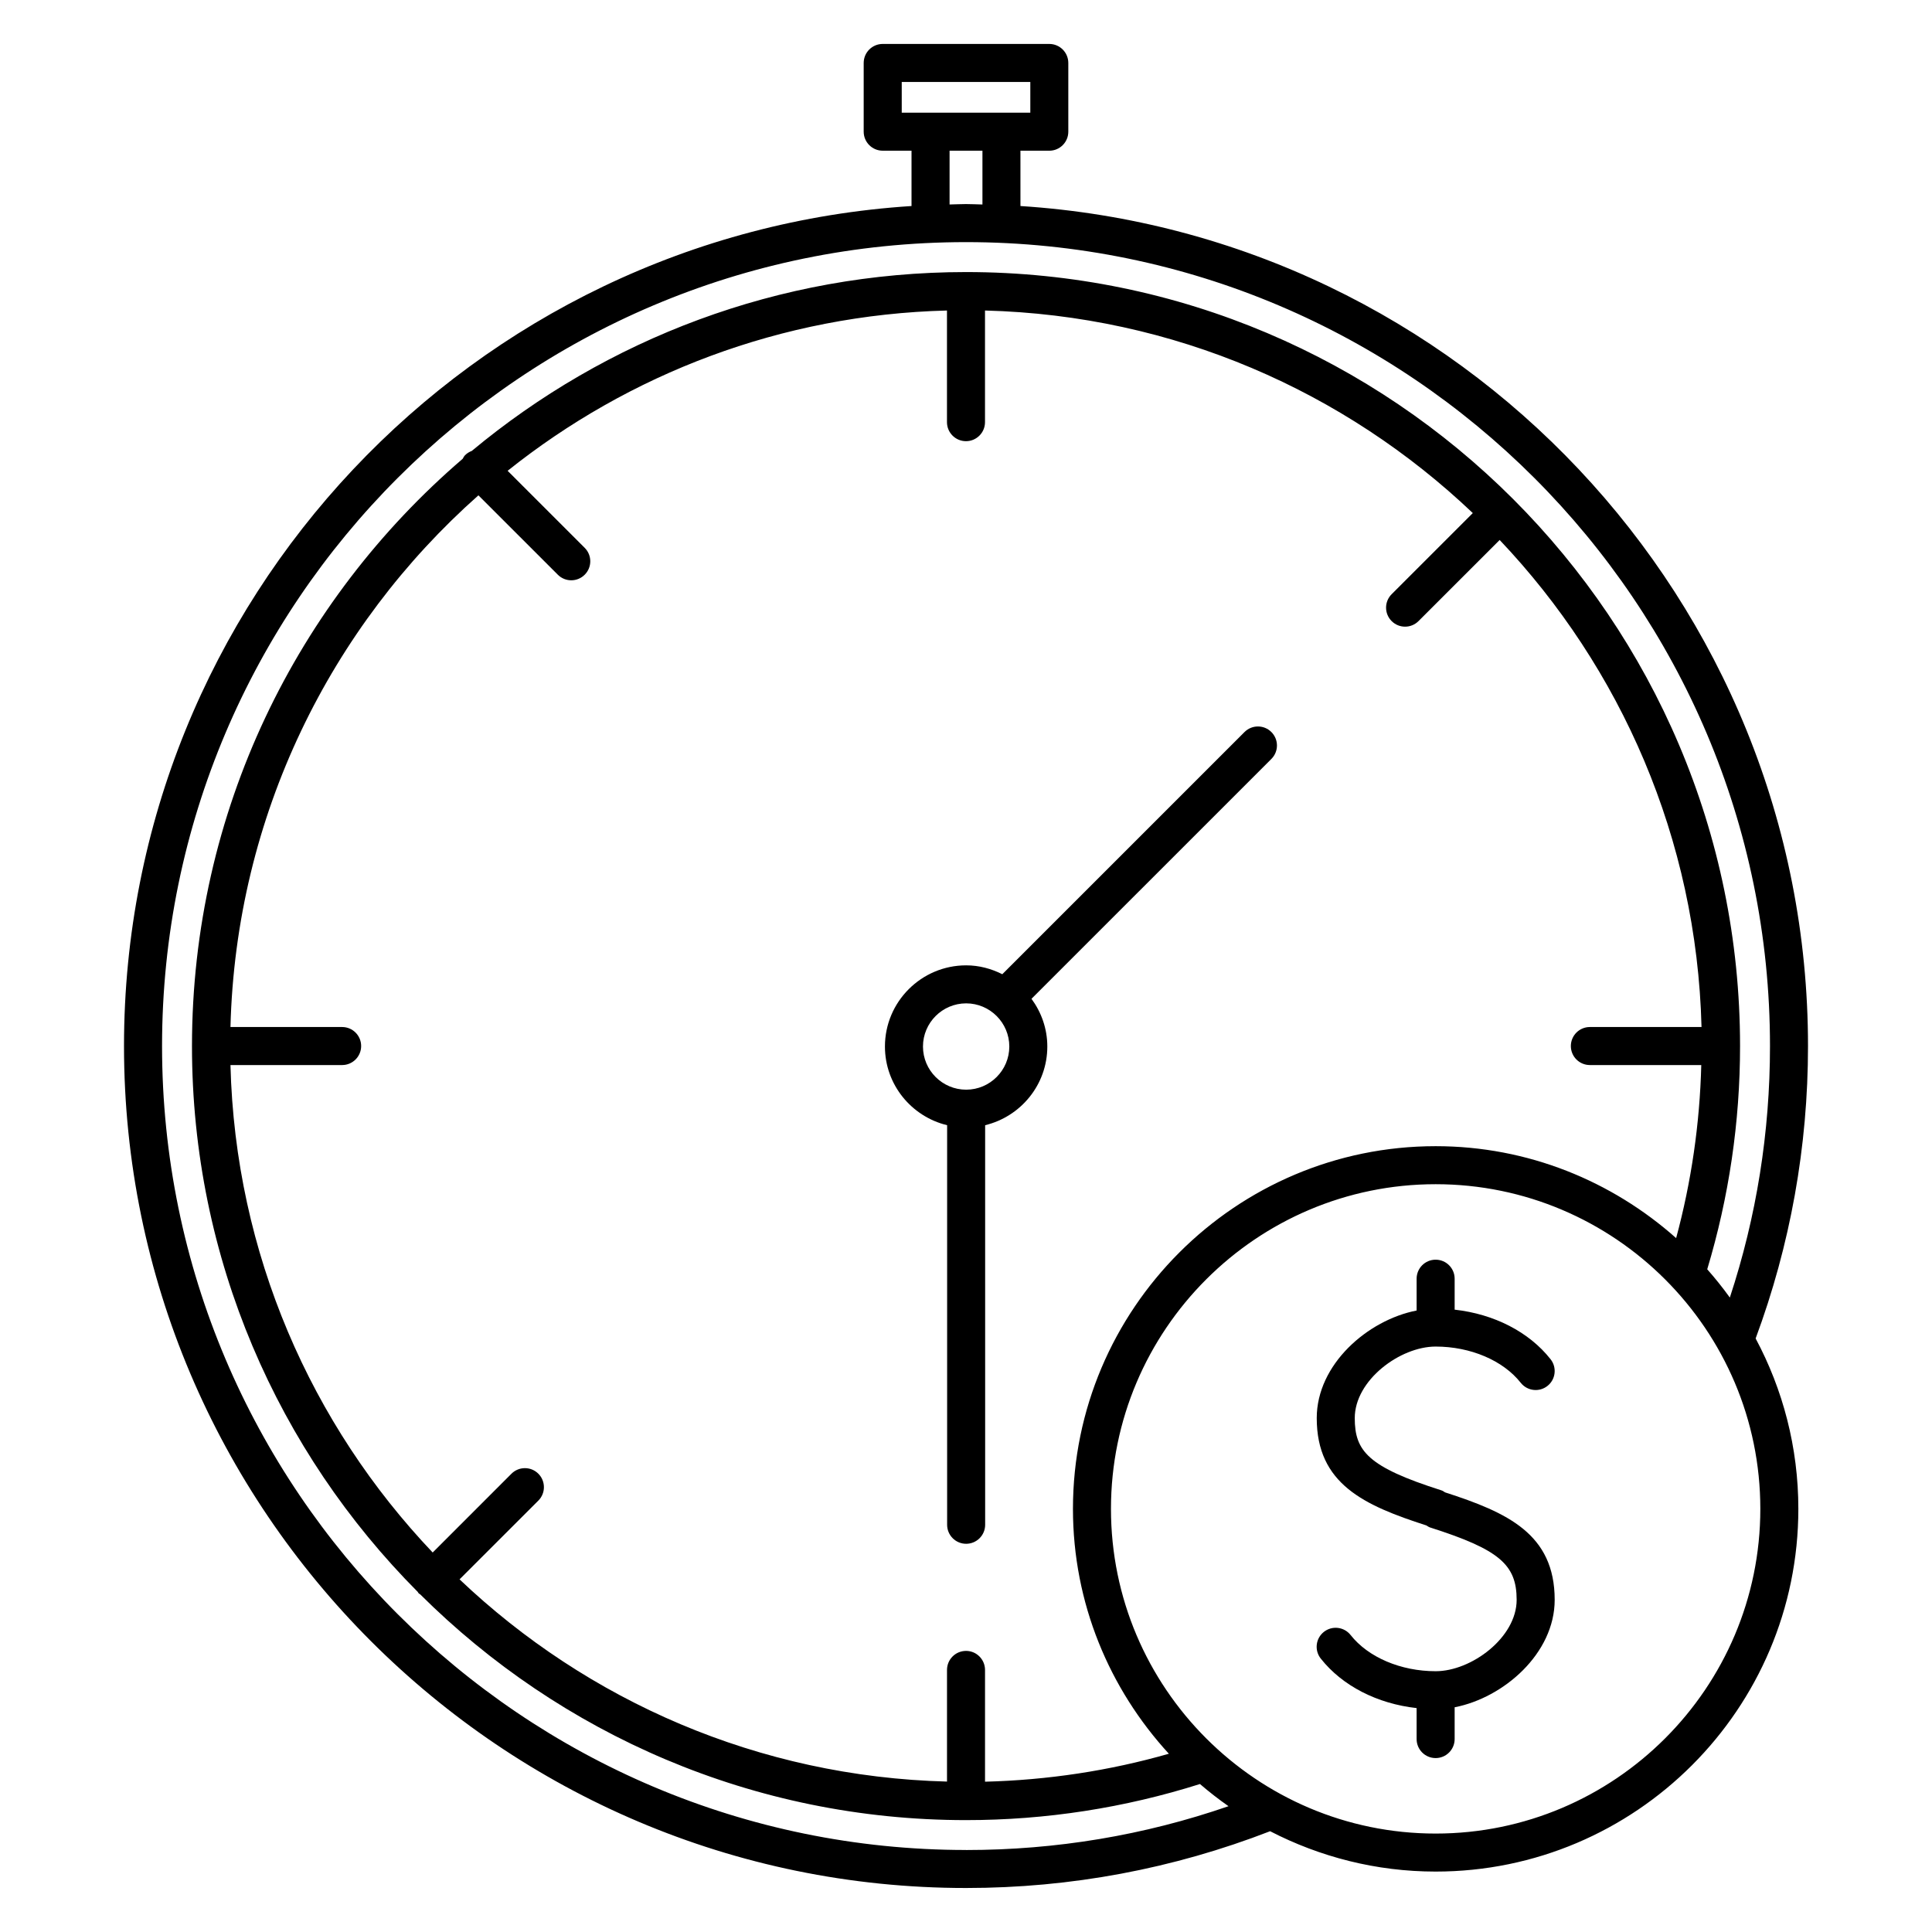
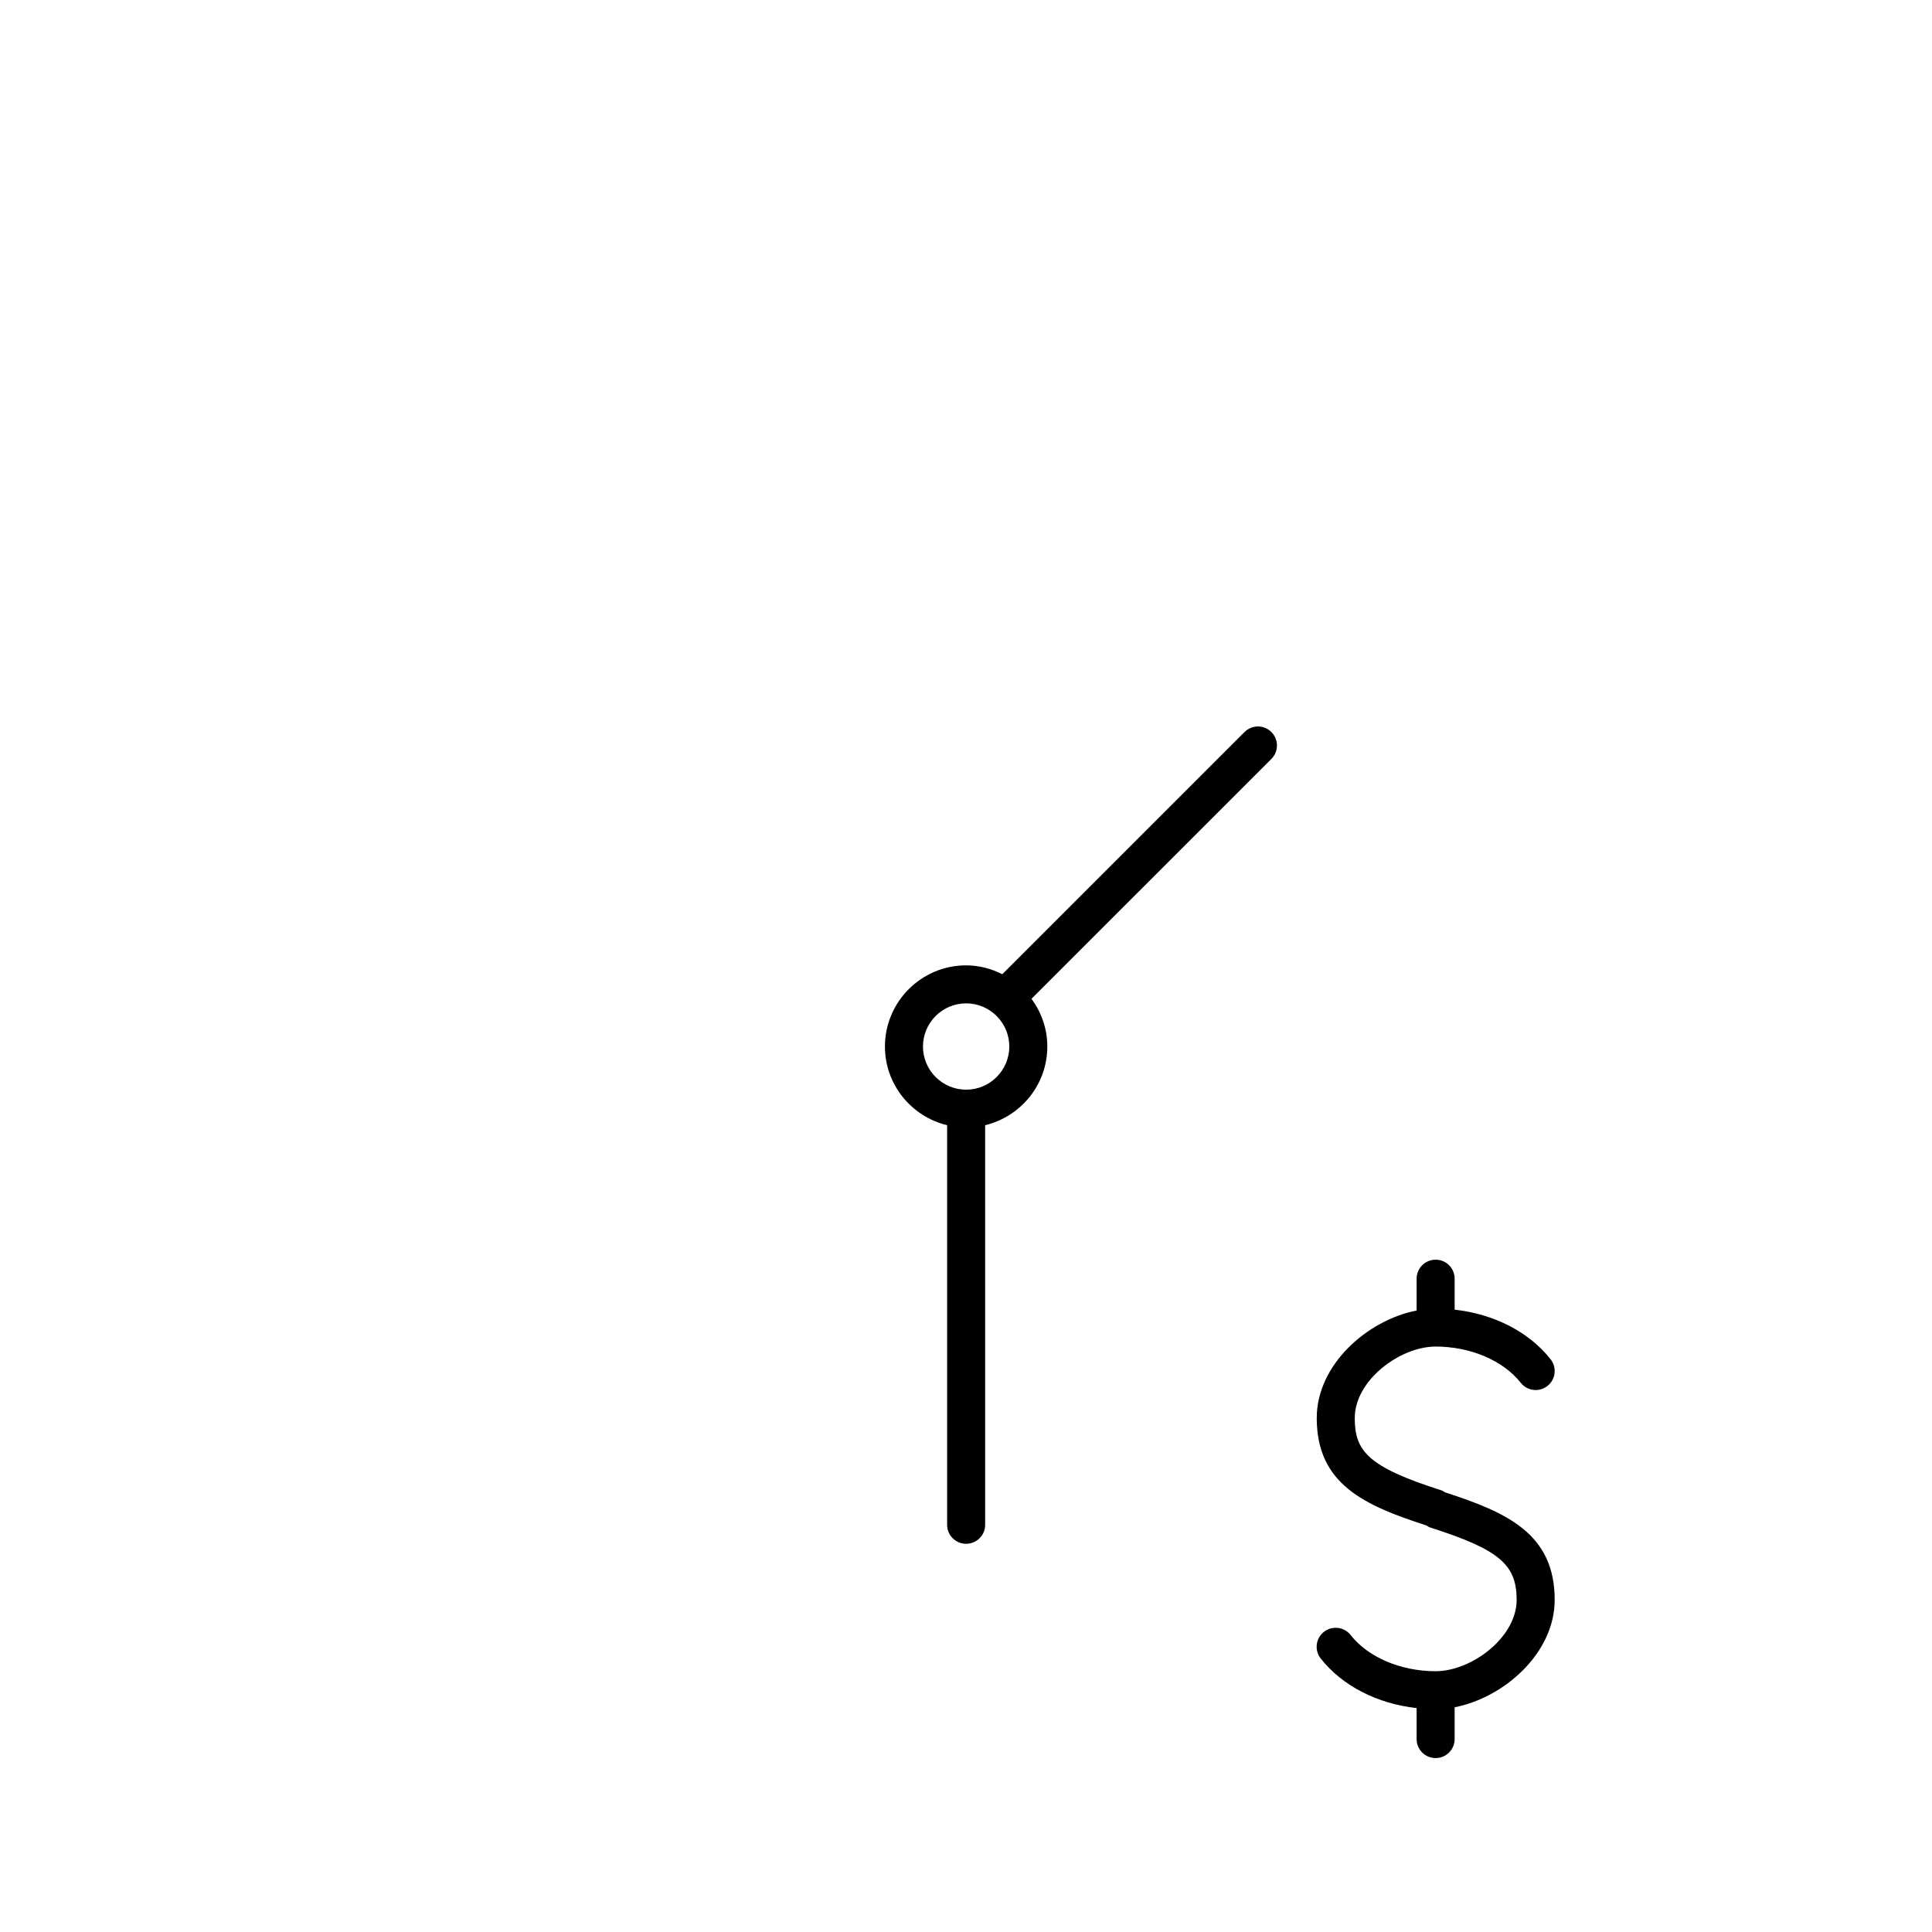
<svg xmlns="http://www.w3.org/2000/svg" fill="#000000" width="800px" height="800px" version="1.1" viewBox="144 144 512 512">
  <g>
-     <path d="m623.14 421.21c0-118.18-92.375-215.14-208.71-222.61l-0.004-14.66h7.648c2.785 0 5.039-2.258 5.039-5.039v-18.215c0-2.781-2.254-5.039-5.039-5.039h-44.148c-2.781 0-5.039 2.258-5.039 5.039v18.211c0 2.781 2.258 5.039 5.039 5.039h7.637v14.664c-116.33 7.469-208.7 104.43-208.7 222.61 0 123.04 100.11 223.13 223.14 223.13 27.809 0 54.898-5.09 80.59-15.047 13.168 6.793 28.062 10.695 43.871 10.695 53 0 96.117-43.121 96.117-96.121 0-16.32-4.109-31.684-11.32-45.16 9.184-24.758 13.879-50.812 13.879-77.5zm-240.17-255.49h34.074v8.137h-34.074zm12.676 18.215h8.711v14.258c-1.449-0.031-2.891-0.113-4.352-0.113s-2.902 0.086-4.359 0.109zm4.359 450.33c-117.48 0-213.06-95.578-213.06-213.05 0-117.48 95.578-213.05 213.06-213.05 117.48 0 213.06 95.574 213.06 213.05 0 22.859-3.582 45.238-10.641 66.652-1.875-2.606-3.879-5.106-5.992-7.496 5.75-19.121 8.699-39 8.699-59.152 0-113.11-92.02-205.12-205.12-205.12-49.758 0-95.422 17.82-130.98 47.395-0.645 0.246-1.254 0.609-1.777 1.129-0.289 0.289-0.438 0.637-0.641 0.961-43.867 37.648-71.738 93.434-71.738 155.64 0 56.375 22.871 107.51 59.816 144.63 0.105 0.125 0.152 0.293 0.273 0.406 0.121 0.117 0.277 0.168 0.406 0.273 37.117 36.945 88.254 59.816 144.64 59.816 21.176 0 42.012-3.246 61.992-9.566 2.418 2.082 4.938 4.047 7.562 5.879-22.309 7.711-45.66 11.613-69.555 11.613zm0-52.758c-2.781 0-5.039 2.254-5.039 5.039v29.59c-49.977-1.281-95.316-21.422-129.18-53.59l20.879-20.867c0.984-0.984 1.477-2.273 1.477-3.562 0-1.289-0.488-2.586-1.473-3.566-1.965-1.969-5.152-1.965-7.125-0.004l-20.879 20.883c-32.168-33.859-52.316-79.199-53.59-129.18h29.594c2.781 0 5.039-2.254 5.039-5.039s-2.258-5.039-5.039-5.039l-29.594-0.004c1.43-56 26.547-106.18 65.711-140.9l21.043 21.039c0.984 0.984 2.273 1.477 3.562 1.477s2.578-0.492 3.562-1.477 1.477-2.273 1.477-3.562-0.492-2.578-1.477-3.562l-20.426-20.418c32.121-25.648 72.484-41.352 116.43-42.477v29.59c0 2.781 2.258 5.039 5.039 5.039s5.039-2.258 5.039-5.039v-29.59c50.023 1.281 95.402 21.461 129.27 53.68l-21.508 21.504c-0.984 0.984-1.477 2.273-1.477 3.562 0 1.289 0.492 2.578 1.477 3.562 0.984 0.984 2.273 1.477 3.562 1.477 1.289 0 2.578-0.492 3.562-1.477l21.504-21.496c32.113 33.848 52.219 79.145 53.496 129.07h-29.59c-2.785 0-5.039 2.254-5.039 5.039s2.254 5.039 5.039 5.039h29.523c-0.395 15.578-2.637 30.938-6.66 45.863-16.984-15.098-39.273-24.363-63.73-24.363-53.004 0-96.121 43.121-96.121 96.117 0 25.027 9.691 47.77 25.418 64.895-15.793 4.519-32.133 6.984-48.719 7.406v-29.617c-0.004-2.789-2.258-5.047-5.039-5.047zm124.46 48.406c-47.445 0-86.047-38.602-86.047-86.047 0-47.445 38.602-86.039 86.047-86.039 47.445 0 86.039 38.598 86.039 86.039 0 47.445-38.598 86.047-86.039 86.047z" />
    <path d="m405.07 442.19c9.43-2.277 16.48-10.73 16.48-20.852 0-4.734-1.586-9.09-4.195-12.645l63.574-63.57c1.969-1.969 1.969-5.152 0-7.125-1.969-1.969-5.152-1.969-7.125 0l-64.184 64.18c-2.898-1.457-6.121-2.352-9.582-2.352-11.863 0-21.52 9.648-21.52 21.512 0 10.121 7.047 18.574 16.48 20.852v105.89c0 2.785 2.258 5.039 5.039 5.039s5.039-2.254 5.039-5.039l-0.004-105.89zm-16.473-20.852c0-6.301 5.133-11.438 11.441-11.438 6.301 0 11.438 5.133 11.438 11.438 0 6.301-5.133 11.438-11.438 11.438-6.312-0.004-11.441-5.137-11.441-11.438z" />
    <path d="m526.95 539.49c-0.316-0.188-0.594-0.418-0.953-0.527-19.504-6.207-22.973-10.418-22.973-19.16 0-10.027 11.992-18.949 21.441-18.949 9.238 0 17.875 3.68 22.547 9.602 1.723 2.18 4.883 2.562 7.074 0.836 2.188-1.719 2.559-4.887 0.836-7.074-5.723-7.266-15-11.984-25.426-13.145v-8.203c0-2.785-2.254-5.039-5.039-5.039s-5.039 2.254-5.039 5.039v8.43c-12.992 2.535-26.469 14.281-26.469 28.5 0 17.469 12.535 23.137 29.066 28.461 0.309 0.176 0.57 0.398 0.922 0.516 18.27 5.84 22.992 9.785 22.992 19.191 0 10.012-12 18.922-21.461 18.922-9.238 0-17.875-3.672-22.547-9.594-1.719-2.18-4.887-2.555-7.074-0.836-2.188 1.723-2.559 4.891-0.836 7.074 5.723 7.25 14.988 11.969 25.406 13.129v8.207c0 2.785 2.254 5.039 5.039 5.039s5.039-2.254 5.039-5.039v-8.422c13.004-2.523 26.512-14.27 26.512-28.48-0.004-17.453-12.531-23.141-29.059-28.477z" />
  </g>
</svg>